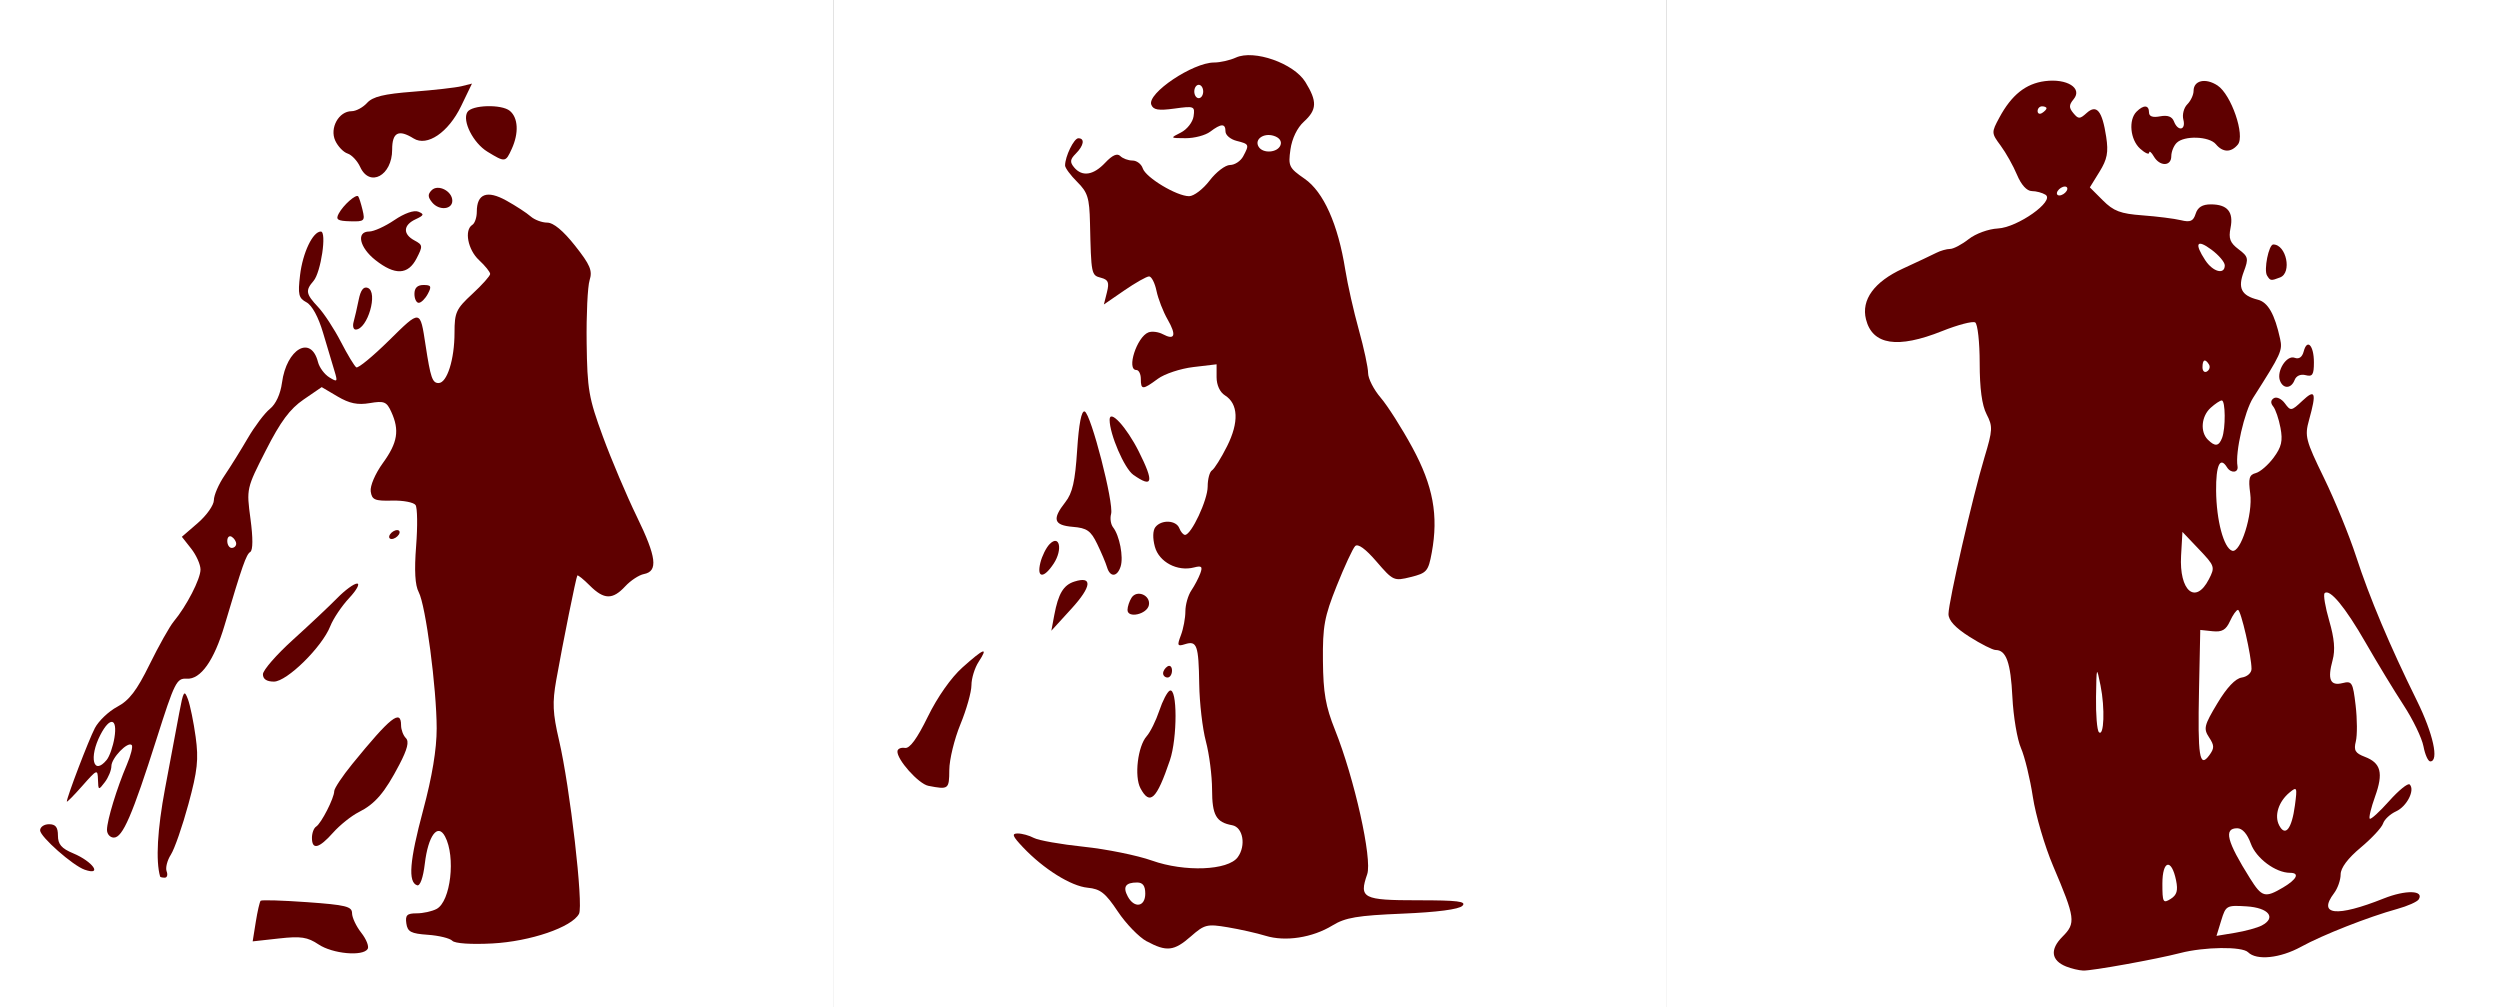
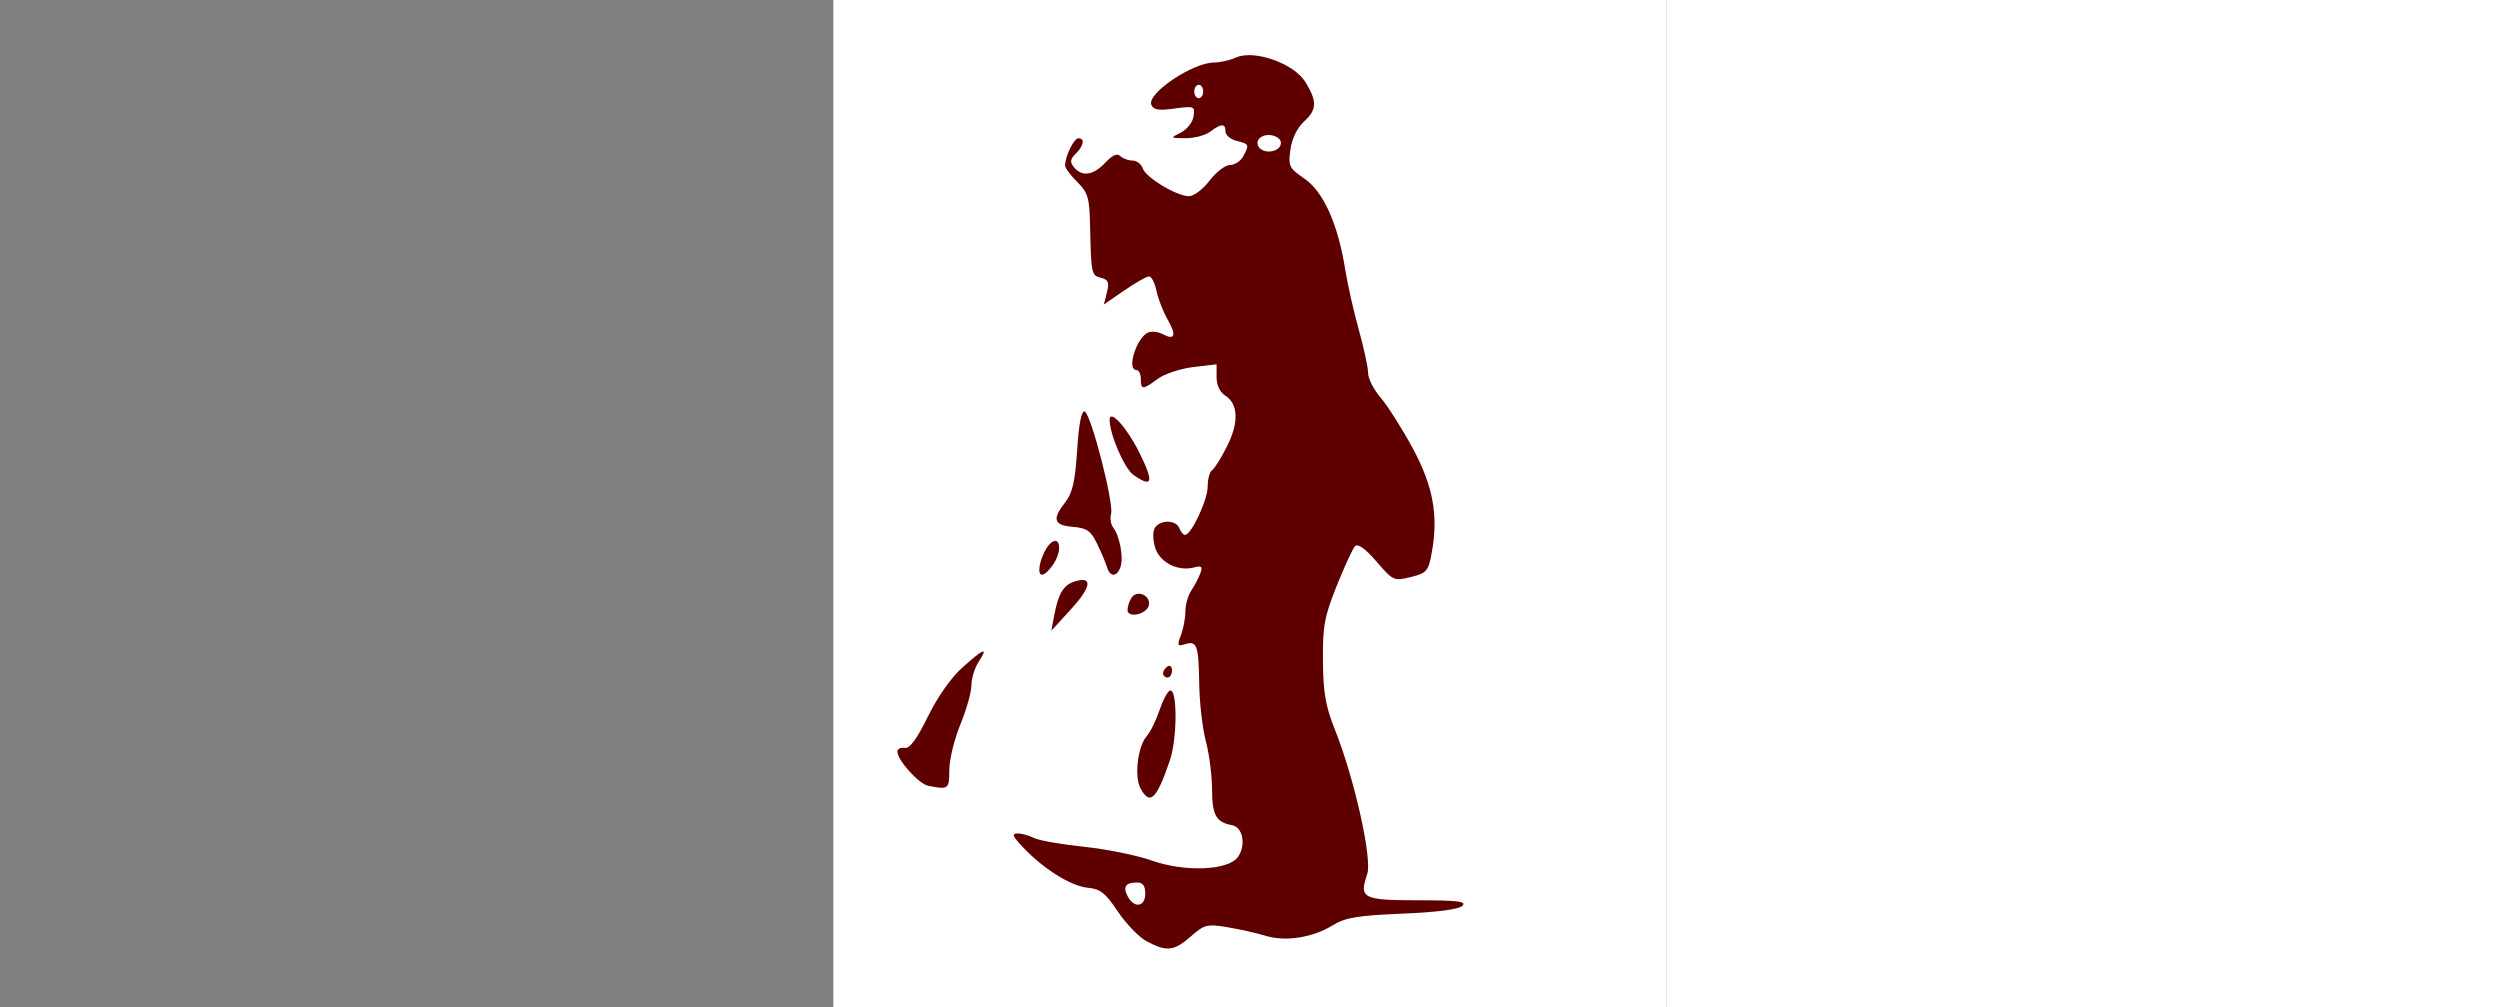
<svg xmlns="http://www.w3.org/2000/svg" version="1.1" viewBox="0 0 561 226">
  <rect x="0" y="0" width="561" height="226" fill="#808080" stroke="none" />
  <g transform="translate(0 -826.36)">
-     <path d="m0 939.36v-113h93.5 93.5v113 113h-93.5-93.5v-113z" fill="#fff" />
-     <path d="m71.5 1038.3c-2.51-1.673-3.964-1.893-8.901-1.347l-5.901 0.652 0.697-4.359c0.383-2.397 0.877-4.538 1.096-4.758 0.22-0.22 4.924-0.076 10.454 0.32 8.652 0.619 10.055 0.965 10.055 2.477 0 0.967 0.929 2.939 2.065 4.383 1.136 1.444 1.784 3.079 1.441 3.635-1.062 1.719-7.85 1.1-11.006-1.003zm30-0.833c-0.55-0.566-3.025-1.169-5.5-1.341-3.791-0.264-4.55-0.668-4.82-2.563-0.262-1.845 0.155-2.25 2.316-2.25 1.449 0 3.469-0.446 4.488-0.992 3.15-1.686 4.308-11.725 1.877-16.267-1.641-3.065-3.786-0.174-4.53 6.105-0.373 3.146-1.059 5.081-1.725 4.863-2.088-0.684-1.709-5.455 1.339-16.824 2.036-7.594 3.05-13.716 3.045-18.385-0.009-9.005-2.467-27.654-4.03-30.574-0.824-1.54-1.009-4.827-0.581-10.342 0.345-4.446 0.288-8.586-0.126-9.2-0.414-0.614-2.778-1.064-5.253-1-3.903 0.1-4.541-0.173-4.81-2.06-0.176-1.235 1.013-4.002 2.75-6.4 3.29-4.542 3.746-7.324 1.874-11.433-1.055-2.315-1.591-2.535-4.84-1.986-2.726 0.461-4.558 0.084-7.217-1.485l-3.564-2.103-4.073 2.792c-3.066 2.102-5.154 4.915-8.447 11.381-4.371 8.583-4.374 8.595-3.462 15.403 0.578 4.31 0.56 7.033-0.049 7.411-0.915 0.568-1.766 2.998-5.763 16.451-2.355 7.927-5.371 12.19-8.483 11.991-2.275-0.145-2.717 0.736-6.775 13.5-5.463 17.184-7.614 22.155-9.586 22.155-0.856 0-1.551-0.787-1.545-1.75 0.013-2.134 2.224-9.379 4.458-14.608 0.906-2.122 1.399-4.107 1.096-4.41-0.889-0.889-4.565 2.922-4.565 4.732 0 0.91-0.661 2.527-1.468 3.595-1.418 1.875-1.471 1.856-1.542-0.559-0.071-2.41-0.198-2.359-3.532 1.417-1.902 2.154-3.458 3.727-3.458 3.496 0-0.984 4.893-13.802 6.292-16.484 0.84-1.611 3.103-3.765 5.028-4.788 2.688-1.428 4.372-3.631 7.256-9.5 2.066-4.202 4.505-8.541 5.421-9.641 2.869-3.446 6.002-9.528 6.002-11.649 0-1.119-0.941-3.231-2.092-4.693l-2.092-2.658 3.592-3.106c1.975-1.708 3.592-4.008 3.592-5.11s1.072-3.584 2.382-5.514 3.66-5.706 5.222-8.39c1.562-2.684 3.804-5.652 4.982-6.595 1.312-1.051 2.357-3.317 2.696-5.848 1.025-7.644 6.52-10.802 8.083-4.645 0.309 1.215 1.45 2.758 2.535 3.428 1.834 1.133 1.915 1.026 1.141-1.5-0.459-1.496-1.6-5.315-2.536-8.487-1.05-3.559-2.479-6.183-3.731-6.853-1.763-0.944-1.951-1.742-1.433-6.109 0.595-5.025 2.86-9.77 4.663-9.77 1.372 0 0.016 9.165-1.639 11.079-1.869 2.162-1.737 2.915 1.029 5.867 1.317 1.405 3.616 4.921 5.109 7.813 1.493 2.892 3.049 5.465 3.458 5.718s3.703-2.456 7.32-6.02c7.121-7.017 6.988-7.034 8.222 1.043 1.118 7.318 1.523 8.5 2.917 8.5 1.903 0 3.579-5.293 3.579-11.303 0-4.556 0.358-5.335 4-8.697 2.2-2.031 4-4.048 4-4.482s-1.125-1.832-2.5-3.106c-2.517-2.333-3.357-6.765-1.5-7.912 0.55-0.34 1-1.661 1-2.937 0-4.062 2.292-4.924 6.65-2.501 2.118 1.177 4.561 2.77 5.429 3.539 0.868 0.769 2.545 1.399 3.727 1.399 1.393 0 3.584 1.817 6.236 5.172 3.415 4.32 3.954 5.597 3.273 7.75-0.448 1.418-0.747 7.753-0.664 14.078 0.137 10.45 0.469 12.367 3.64 21 1.919 5.225 5.353 13.325 7.631 18 4.409 9.047 4.802 12.246 1.581 12.861-1.099 0.21-2.99 1.452-4.202 2.76-2.825 3.048-4.767 3.003-7.952-0.182-1.408-1.408-2.664-2.421-2.79-2.25-0.28 0.38-3.238 15.049-4.73 23.46-0.901 5.08-0.793 7.428 0.624 13.5 2.467 10.579 5.511 37.027 4.483 38.96-1.597 3.005-10.926 6.196-19.435 6.648-4.747 0.252-8.407 0.01-9-0.603zm-77.574-40.565c0.644-0.776 1.433-3.026 1.753-5 0.721-4.445-1.005-4.795-3.154-0.639-2.622 5.071-1.587 9.238 1.4 5.639zm29.074-48.53c0-0.518-0.45-1.219-1-1.559s-1 0.084-1 0.941c0 0.857 0.45 1.559 1 1.559s1-0.423 1-0.941zm-17.071 74.691c-1.009-3.539-0.615-10.58 1.106-19.75 1.187-6.325 2.623-13.975 3.19-17 0.921-4.905 1.131-5.235 1.944-3.052 0.502 1.346 1.284 5.163 1.737 8.482 0.687 5.026 0.416 7.542-1.622 15.052-1.346 4.96-3.12 10.066-3.942 11.348-0.822 1.282-1.25 2.969-0.951 3.75 0.3 0.78 0.109 1.419-0.424 1.419-0.533 0-1.001-0.113-1.04-0.25zm-16.929-1.542c-2.653-0.917-10-7.403-10-8.828 0-0.759 0.9-1.379 2-1.379 1.477 0 2 0.667 2 2.551 0 1.961 0.794 2.883 3.432 3.985 4.399 1.838 6.674 5.09 2.568 3.672zm51-7.149c0-1.067 0.421-2.201 0.937-2.52 1.146-0.708 4.063-6.424 4.063-7.961 0-0.613 1.825-3.356 4.057-6.096 8.571-10.526 10.943-12.408 10.943-8.682 0 0.99 0.485 2.285 1.078 2.878 0.771 0.771 0.354 2.466-1.464 5.95-3.297 6.317-5.43 8.812-9.114 10.663-1.65 0.829-4.241 2.903-5.758 4.608-3.165 3.559-4.742 3.944-4.742 1.16zm-11-36.709c0-0.907 3.037-4.395 6.749-7.75 3.712-3.355 8.182-7.563 9.933-9.351s3.752-3.25 4.447-3.25c0.695 0-0.104 1.462-1.775 3.25s-3.579 4.629-4.24 6.313c-1.835 4.677-9.726 12.437-12.648 12.437-1.624 0-2.465-0.563-2.465-1.649zm28.5-31.351c0.34-0.55 1.068-1 1.618-1s0.722 0.45 0.382 1-1.068 1-1.618 1-0.722-0.45-0.382-1zm-8.142-47.75c0.271-0.963 0.781-3.187 1.134-4.943 0.436-2.168 1.088-3.022 2.032-2.659 2.402 0.922-0.044 9.352-2.714 9.352-0.52 0-0.723-0.787-0.452-1.75zm13.642-6.25c0-1.345 0.667-2 2.035-2 1.725 0 1.872 0.305 0.965 2-0.589 1.1-1.504 2-2.035 2s-0.965-0.9-0.965-2zm-8.75-7.584c-3.603-2.84-4.378-6.416-1.389-6.416 1.023 0 3.556-1.151 5.629-2.558 2.271-1.541 4.413-2.294 5.389-1.894 1.369 0.56 1.271 0.826-0.629 1.71-2.788 1.298-2.893 3.327-0.244 4.745 1.879 1.006 1.909 1.26 0.474 4.035-1.92 3.713-4.846 3.833-9.23 0.378zm-8.235-10.445c1.02-1.906 3.88-4.436 4.368-3.864 0.184 0.216 0.621 1.585 0.97 3.043 0.596 2.487 0.423 2.645-2.789 2.554-2.847-0.081-3.277-0.373-2.549-1.733zm20.985-2.471c-1.014-1.222-1.044-1.857-0.131-2.77 1.429-1.429 4.63 0.206 4.63 2.365 0 1.994-2.96 2.261-4.5 0.405zm-16.174-7.981c-0.622-1.364-1.894-2.723-2.827-3.019s-2.181-1.603-2.774-2.903c-1.29-2.832 0.807-6.597 3.675-6.597 0.984 0 2.543-0.834 3.466-1.854 1.273-1.407 3.757-2.014 10.298-2.517 4.741-0.364 9.661-0.924 10.934-1.243l2.314-0.581-2.443 5.065c-2.839 5.886-7.619 9.143-10.645 7.253-3.398-2.122-4.825-1.378-4.825 2.517 0 5.811-5.049 8.542-7.173 3.88zm28.554-3.429c-3.193-1.947-5.713-6.934-4.498-8.9 0.996-1.612 7.679-1.799 9.526-0.266 1.877 1.558 2.05 4.975 0.431 8.529-1.388 3.046-1.489 3.058-5.459 0.637z" fill="#5f0000" />
    <path d="m187 939.36v-113h93.5 93.5v113 113h-93.5-93.5v-113z" fill="#fff" />
-     <path d="m187 992.79c0-50.295 0.222-59.794 1.429-61 1.95-1.95 8.571-1.913 8.571 0.048 0 2.318 4.523 4.842 6.683 3.729 2.473-1.274 4.268-0.465 5.364 2.417 0.505 1.327 1.989 2.821 3.299 3.318 1.31 0.498 2.648 1.601 2.974 2.45 0.326 0.85 2.254 2.239 4.284 3.087 2.03 0.848 4.285 2.325 5.012 3.282 1.216 1.602 1.323 1.558 1.353-0.558 0.018-1.264-1.142-3.386-2.577-4.716l-2.609-2.418 4.95 0.586c6.241 0.739 8.768-0.583 10.319-5.397 0.666-2.067 1.714-4.389 2.33-5.161 0.616-0.772 1.159-4.213 1.206-7.647 0.113-8.176 1.463-11.118 7.316-15.949 5.699-4.704 9.098-9.28 9.098-12.253 0-3.275-1.526-3.508-5.464-0.836-4.478 3.039-8.807 4.049-11.404 2.659-1.092-0.584-2.918-3.555-4.058-6.601-1.957-5.23-1.982-5.746-0.458-9.254 0.888-2.043 2.249-5.738 3.025-8.21 1.259-4.012 1.231-4.828-0.262-7.599-1.873-3.477-1.421-6.577 1.506-10.334 1.542-1.98 3.018-2.51 7.99-2.869 5.872-0.425 6.217-0.316 9.272 2.928l3.173 3.369-0.672-3.434c-0.37-1.889-1.397-4.235-2.282-5.213-2.147-2.373-1.413-3.862 4.158-8.427 3.571-2.926 6.039-4.055 10.333-4.727 14.006-2.19 20.376-0.388 24.698 6.987 2.954 5.04 2.882 8.401-0.207 9.758-1.407 0.618-2.35 2.171-2.727 4.493-0.498 3.069-0.185 3.855 2.315 5.811 3.474 2.719 8.459 15.077 9.399 23.302 0.349 3.053 1.541 8.186 2.649 11.407s2.015 6.792 2.015 7.936c0 1.945 5.793 11.287 12.309 19.85 2.446 3.215 3.132 3.591 4.855 2.669 2.832-1.516 3.754-0.079 1.252 1.949-1.331 1.079-2.083 2.853-2.083 4.914 0 2.667 0.385 3.225 2.226 3.225 1.224 0 2.485-0.675 2.802-1.5 0.317-0.825 1.476-1.5 2.576-1.5 1.423 0 1.823-0.462 1.386-1.601-0.338-0.881-0.021-1.968 0.704-2.415 0.725-0.448 1.803-2.302 2.396-4.12 0.856-2.626 1.968-3.62 5.409-4.835 2.382-0.841 4.767-2.316 5.3-3.279 1.188-2.146 4.19-2.273 5.869-0.25 0.685 0.825 1.795 1.5 2.467 1.5 1.708 0 4.532-3.321 4.532-5.329 0-2.324 3.251-2.099 4.768 0.329 2.209 3.538 4.866 2.388 4.283-1.853-0.332-2.419 0.837-4.127 2.411-3.523 1.363 0.523 1.538 8.514 1.538 70.483v69.893h-93.5-93.5v-59.571zm33-38.429c0-0.55-0.45-1-1-1s-1 0.45-1 1 0.45 1 1 1 1-0.45 1-1zm39-33c0-0.55-0.45-1-1-1s-1 0.45-1 1 0.45 1 1 1 1-0.45 1-1zm-18.338-40.25c-0.277-0.688-0.504-0.125-0.504 1.25s0.227 1.938 0.504 1.25 0.277-1.812 0-2.5zm-53.43 45.25c0-1.925 0.206-2.712 0.457-1.75 0.252 0.963 0.252 2.538 0 3.5-0.252 0.963-0.457 0.175-0.457-1.75z" fill="#fff" />
    <path d="m257.33 1037.6c-1.743-0.94-4.668-3.958-6.5-6.708-2.771-4.159-3.909-5.055-6.763-5.327-3.743-0.357-9.889-4.2-14.505-9.073-2.372-2.504-2.6-3.1-1.184-3.1 0.964 0 2.594 0.45 3.623 1.001 1.028 0.55 6.061 1.44 11.184 1.977 5.123 0.537 12.014 1.935 15.314 3.106 7.349 2.609 17.068 2.227 19.25-0.757 1.908-2.609 1.19-6.729-1.25-7.176-3.613-0.661-4.5-2.238-4.512-8.023-7e-3 -3.095-0.632-7.956-1.389-10.802-0.758-2.846-1.429-8.63-1.493-12.853-0.131-8.733-0.511-9.796-3.191-8.946-1.709 0.542-1.808 0.323-0.916-2.024 0.551-1.448 1.001-3.853 1.001-5.345 0-1.492 0.6-3.6 1.334-4.685 0.734-1.085 1.64-2.814 2.015-3.843 0.557-1.529 0.301-1.771-1.402-1.326-3.736 0.977-7.86-1.204-8.796-4.65-0.519-1.911-0.472-3.646 0.119-4.403 1.346-1.725 4.67-1.57 5.369 0.25 0.317 0.825 0.895 1.5 1.284 1.5 1.402 0 5.077-7.837 5.077-10.827 0-1.68 0.435-3.324 0.967-3.652s2.056-2.767 3.388-5.419c2.703-5.381 2.526-9.535-0.485-11.416-1.127-0.704-1.869-2.318-1.869-4.066v-2.899l-5.227 0.619c-2.875 0.34-6.457 1.528-7.96 2.639-3.4 2.514-3.813 2.516-3.813 0.02 0-1.1-0.45-2-1-2-2.291 0 0.095-7.439 2.708-8.441 0.79-0.303 2.245-0.119 3.233 0.41 2.706 1.448 3.102 0.228 1.073-3.302-1.001-1.742-2.124-4.629-2.496-6.416s-1.122-3.25-1.667-3.25-3.05 1.417-5.566 3.148l-4.576 3.148 0.686-2.731c0.558-2.225 0.308-2.83-1.354-3.265-2.156-0.564-2.184-0.7-2.448-12.3-0.129-5.641-0.508-6.857-2.87-9.205-1.497-1.488-2.722-3.146-2.722-3.685 0-2.025 1.989-6.111 2.975-6.111 1.516 0 1.244 1.638-0.575 3.456-1.279 1.279-1.355 1.894-0.378 3.071 1.803 2.172 4.323 1.797 6.989-1.041 1.595-1.697 2.69-2.184 3.374-1.5 0.557 0.557 1.793 1.013 2.746 1.013 0.953 0 1.987 0.787 2.299 1.75 0.669 2.067 7.628 6.25 10.398 6.25 1.063 0 3.135-1.575 4.603-3.5s3.531-3.5 4.583-3.5 2.38-0.87 2.949-1.934c1.419-2.652 1.372-2.764-1.465-3.476-1.375-0.345-2.5-1.294-2.5-2.108 0-1.848-0.95-1.834-3.441 0.051-1.068 0.808-3.543 1.462-5.5 1.453-3.521-0.015-3.532-0.028-1.059-1.275 1.375-0.693 2.652-2.328 2.839-3.633 0.325-2.278 0.154-2.348-4.287-1.739-3.609 0.495-4.753 0.304-5.202-0.869-0.978-2.548 9.328-9.469 14.1-9.469 1.351 0 3.549-0.498 4.884-1.106 4.067-1.853 12.997 1.286 15.589 5.479 2.694 4.359 2.621 6.231-0.349 8.925-1.478 1.34-2.65 3.767-2.995 6.202-0.532 3.75-0.333 4.162 3.178 6.591 4.247 2.938 7.496 10.209 9.121 20.409 0.525 3.3 1.893 9.366 3.04 13.48 1.147 4.114 2.085 8.486 2.085 9.715 0 1.229 1.269 3.713 2.82 5.52 1.551 1.807 4.75 6.84 7.109 11.185 4.667 8.598 5.891 15.234 4.352 23.599-0.767 4.167-1.114 4.571-4.703 5.463-3.784 0.94-3.965 0.859-7.699-3.477-2.475-2.874-4.164-4.095-4.788-3.463-0.53 0.537-2.393 4.552-4.138 8.921-2.774 6.943-3.163 9.067-3.09 16.854 0.067 7.147 0.602 10.205 2.705 15.46 4.361 10.9 8.405 29.027 7.228 32.401-1.876 5.383-0.984 5.841 11.374 5.841 8.962 0 10.98 0.252 9.986 1.245-0.794 0.794-5.671 1.43-13.45 1.754-10.139 0.423-12.797 0.871-15.705 2.649-4.496 2.75-10.561 3.689-15 2.324-1.925-0.592-5.747-1.453-8.494-1.914-4.656-0.78-5.217-0.641-8.285 2.052-3.764 3.305-5.448 3.492-9.889 1.097zm-0.332-10.708c0-1.758-0.544-2.5-1.833-2.5-2.599 0-3.251 0.974-2.096 3.131 1.468 2.743 3.93 2.347 3.93-0.631zm30.342-167.95c0.342-0.89-0.235-1.7-1.494-2.099-2.305-0.732-4.427 0.803-3.402 2.461 0.974 1.576 4.245 1.334 4.896-0.362zm-17.342-12.051c0-0.825-0.45-1.5-1-1.5s-1 0.675-1 1.5 0.45 1.5 1 1.5 1-0.675 1-1.5zm-14.077 156.36c-1.416-2.646-0.609-9.428 1.39-11.683 0.815-0.92 2.091-3.499 2.835-5.731 0.744-2.232 1.803-4.257 2.353-4.5 1.713-0.756 1.728 10.621 0.021 15.65-2.983 8.788-4.484 10.213-6.598 6.264zm-47.6-0.552c-2.2-0.428-7.136-5.973-6.933-7.787 0.061-0.541 0.818-0.864 1.684-0.717 1.071 0.181 2.712-2.06 5.136-7.016 2.154-4.404 5.221-8.765 7.758-11.033 4.884-4.365 5.9-4.724 3.647-1.285-0.888 1.356-1.617 3.718-1.62 5.25-2e-3 1.532-1.117 5.485-2.476 8.785-1.359 3.3-2.482 7.912-2.495 10.25-0.024 4.339-0.156 4.439-4.701 3.554zm52.677-25.245c0-0.518 0.45-1.219 1-1.559s1 0.084 1 0.941c0 0.857-0.45 1.559-1 1.559s-1-0.423-1-0.941zm-24.42-13.059c0.906-4.828 2.06-6.751 4.52-7.532 4.136-1.313 3.877 1.113-0.648 6.071l-4.528 4.961zm16.435-1.18c8e-3 -0.726 0.413-1.948 0.899-2.715 1.197-1.89 4.322-0.573 3.899 1.643-0.394 2.067-4.821 3.057-4.798 1.073zm-19.558-10.57c0.371-1.512 1.303-3.392 2.072-4.178 2.24-2.288 2.989 1.207 0.932 4.347-2.239 3.417-3.86 3.325-3.004-0.169zm14.962 1c-0.285-0.963-1.283-3.325-2.219-5.25-1.434-2.951-2.289-3.549-5.451-3.81-4.3-0.356-4.709-1.701-1.686-5.544 1.602-2.037 2.195-4.649 2.65-11.668 0.383-5.905 0.968-8.918 1.686-8.682 1.401 0.461 6.596 20.605 5.932 23.002-0.274 0.989-0.072 2.339 0.447 3 1.446 1.84 2.373 6.647 1.694 8.787-0.76 2.393-2.369 2.48-3.053 0.165zm5.901-20.738c-2.001-1.401-5.321-9.105-5.321-12.345 0-2.493 3.79 1.625 6.546 7.112 3.477 6.923 3.154 8.301-1.226 5.233z" fill="#5f0000" />
    <g transform="translate(22.679 268.91)">
      <path d="m351.32 670.45v-113h93.5 93.5v113 113h-93.5-93.5v-113z" fill="#fff" />
-       <path d="m440.95 774.33c-3.373-1.363-3.668-3.832-0.801-6.699 3.031-3.031 2.888-4.11-2.104-15.847-1.877-4.414-3.926-11.389-4.552-15.5-0.627-4.111-1.828-9.05-2.669-10.975-0.842-1.925-1.707-7.069-1.923-11.43-0.385-7.756-1.387-10.57-3.766-10.57-0.65 0-3.295-1.34-5.878-2.978-3.184-2.019-4.696-3.661-4.696-5.101 0-2.722 5.433-26.376 8.07-35.133 1.859-6.175 1.897-6.951 0.476-9.7-1.038-2.007-1.545-5.777-1.545-11.479 0-4.67-0.454-8.771-1.009-9.114-0.555-0.343-3.894 0.53-7.421 1.941-10.001 4.001-15.637 3.13-17.085-2.639-1.1-4.384 1.837-8.424 8.278-11.382 3.155-1.449 6.518-3.035 7.473-3.524s2.357-0.889 3.115-0.889 2.637-0.99 4.176-2.2c1.573-1.237 4.444-2.284 6.559-2.392 4.435-0.226 12.852-6.195 10.68-7.573-0.697-0.442-2.077-0.811-3.068-0.819-1.119-0.01-2.377-1.393-3.32-3.65-0.835-1.999-2.482-4.938-3.66-6.531-2.108-2.851-2.113-2.949-0.302-6.312 2.733-5.075 5.926-7.628 10.234-8.181 4.95-0.636 8.482 1.587 6.438 4.05-1.08 1.301-1.093 1.9-0.069 3.133 1.134 1.366 1.445 1.363 2.979-0.025 2.247-2.033 3.496-0.514 4.39 5.34 0.531 3.479 0.233 5.035-1.502 7.842l-2.165 3.503 2.918 2.918c2.413 2.413 3.951 2.995 8.889 3.361 3.284 0.244 7.164 0.733 8.622 1.088 2.128 0.517 2.783 0.23 3.317-1.454 0.462-1.456 1.502-2.098 3.398-2.098 3.728 0 5.145 1.689 4.427 5.277-0.477 2.387-0.117 3.348 1.797 4.792 2.196 1.656 2.293 2.074 1.173 5.042-1.388 3.678-0.549 5.35 3.15 6.278 2.276 0.571 3.8 3.247 5.005 8.79 0.573 2.634 0.251 3.337-6.06 13.231-1.951 3.059-4.058 12.293-3.501 15.341 0.272 1.49-1.478 1.675-2.359 0.25-1.552-2.512-2.495-0.485-2.444 5.25 0.06 6.672 1.71 12.86 3.592 13.474 1.899 0.62 4.688-8.183 4.064-12.831-0.456-3.403-0.24-4.205 1.241-4.592 0.987-0.258 2.793-1.821 4.015-3.473 1.769-2.393 2.082-3.749 1.537-6.666-0.376-2.014-1.116-4.185-1.643-4.823-0.623-0.754-0.568-1.403 0.156-1.85 0.613-0.379 1.724 0.143 2.468 1.161 1.299 1.777 1.456 1.754 3.933-0.574 2.908-2.732 3.206-1.868 1.489 4.317-1.006 3.625-0.775 4.519 3.356 13 2.44 5.009 5.681 12.932 7.203 17.607 3.013 9.259 7.58 20.093 13.645 32.37 3.644 7.376 5.02 13.63 2.999 13.63-0.489 0-1.174-1.52-1.522-3.377-0.348-1.857-2.36-6.02-4.47-9.25-2.11-3.23-5.929-9.52-8.487-13.976-4.619-8.049-8.108-12.255-9.232-11.132-0.323 0.323 0.147 3.11 1.044 6.194 1.151 3.96 1.372 6.553 0.751 8.824-1.188 4.342-0.535 5.84 2.241 5.143 2.108-0.529 2.318-0.167 2.929 5.03 0.362 3.08 0.381 6.705 0.042 8.057-0.505 2.01-0.138 2.639 2.014 3.457 3.63 1.38 4.209 3.625 2.303 8.925-0.896 2.493-1.434 4.728-1.195 4.967 0.239 0.239 2.198-1.544 4.353-3.964 2.155-2.419 4.229-4.095 4.609-3.724 1.254 1.224-0.622 4.928-3.059 6.038-1.317 0.6-2.628 1.827-2.913 2.728-0.286 0.9-2.544 3.329-5.019 5.398-2.895 2.42-4.5 4.567-4.5 6.02 0 1.242-0.661 3.133-1.468 4.2-3.758 4.969 0.53 5.435 11.122 1.209 4.937-1.97 9.142-1.865 7.868 0.197-0.333 0.539-2.499 1.503-4.813 2.143-6.483 1.792-16.736 5.824-21.584 8.488-4.706 2.586-9.998 3.13-11.904 1.225-1.323-1.323-9.801-1.221-15.22 0.184-5.37 1.392-19.828 4.004-21.77 3.933-0.951-0.035-2.68-0.447-3.841-0.916zm43.921-9.204c3.329-1.75 1.547-3.979-3.429-4.289-4.484-0.279-4.65-0.186-5.68 3.168l-1.061 3.456 4.18-0.692c2.299-0.381 4.994-1.12 5.99-1.643zm-19.242-10.135c-1.025-5.013-3.069-4.518-3.069 0.744 0 4.212 0.152 4.497 1.844 3.44 1.405-0.877 1.697-1.875 1.224-4.184zm24.027 1.603c3.087-1.824 3.78-3.284 1.558-3.284-3.239 0-7.617-3.256-8.808-6.55-0.793-2.193-1.903-3.45-3.047-3.45-3.102 0-2.354 2.93 2.871 11.25 2.666 4.245 3.361 4.435 7.426 2.034zm2.645-18.413c0.546-4.098 0.472-4.279-1.191-2.906-2.49 2.057-3.486 5.206-2.339 7.392 1.381 2.632 2.825 0.796 3.53-4.486zm-19.266-15.27c-1.286-1.962-1.113-2.672 1.861-7.633 2.123-3.542 4.051-5.582 5.472-5.788 1.224-0.178 2.193-1.036 2.193-1.94 0-2.875-2.38-13.241-3.04-13.241-0.352 0-1.16 1.142-1.796 2.538-0.894 1.961-1.783 2.473-3.91 2.25l-2.754-0.288-0.28 13.45c-0.312 14.984 0.106 17.66 2.298 14.683 1.169-1.588 1.162-2.192-0.043-4.031zm-24.347-11.601c-0.897-4.441-0.91-4.407-1.018 2.583-0.06 3.896 0.228 7.426 0.64 7.845 1.155 1.173 1.394-5.399 0.378-10.428zm24.298-23.857c1.429-2.763 1.355-2.986-2.224-6.75l-3.702-3.893-0.305 5.331c-0.454 7.939 3.243 11.09 6.231 5.312zm2.967-31.725c0.821-2.139 0.773-8.418-0.064-8.418-0.369 0-1.494 0.745-2.5 1.655-2.089 1.891-2.396 5.378-0.629 7.145 1.613 1.613 2.467 1.511 3.193-0.382zm-2.936-16.487c-0.857-1.387-1.457-1.128-1.457 0.628 0 0.857 0.457 1.276 1.016 0.931 0.559-0.345 0.757-1.047 0.441-1.559zm3.543-22.243c0-0.722-1.35-2.31-3-3.53-3.302-2.441-3.885-1.439-1.385 2.377 1.723 2.629 4.385 3.329 4.385 1.153zm-35.5-16.688c0.34-0.55 0.168-1-0.382-1s-1.278 0.45-1.618 1-0.168 1 0.382 1 1.278-0.45 1.618-1zm-4.5-18.559c0-0.243-0.45-0.441-1-0.441s-1 0.477-1 1.059 0.45 0.781 1 0.441 1-0.816 1-1.059zm52.392 61.137c-0.83-2.163 1.504-5.832 3.278-5.152 0.973 0.373 1.702-0.132 2.037-1.411 0.781-2.986 2.294-1.37 2.294 2.45 0 2.772-0.32 3.264-1.862 2.86-1.117-0.292-2.105 0.145-2.469 1.094-0.754 1.966-2.551 2.053-3.278 0.159zm-2.907-23.603c-0.766-1.24 0.381-6.976 1.395-6.976 2.926 0 4.248 6.353 1.539 7.393-2.079 0.798-2.192 0.782-2.933-0.417zm-25.405-26.726c-0.561-0.963-1.033-1.343-1.05-0.845-0.017 0.498-0.93 0.09-2.03-0.905-2.222-2.011-2.65-6.45-0.8-8.3 1.59-1.59 2.8-1.521 2.8 0.161 0 0.911 0.823 1.204 2.488 0.886 1.683-0.322 2.688 0.046 3.107 1.139 0.897 2.338 2.736 1.987 2.111-0.403-0.29-1.11 0.107-2.652 0.883-3.429s1.411-2.132 1.411-3.014c0-2.369 2.684-2.977 5.371-1.217 3.08 2.018 6.244 11.231 4.556 13.265-1.516 1.827-3.365 1.794-4.927-0.088-1.49-1.795-7.113-1.987-8.8-0.3-0.66 0.66-1.2 2.01-1.2 3 0 2.303-2.588 2.336-3.92 0.05z" fill="#5f0000" />
    </g>
  </g>
</svg>